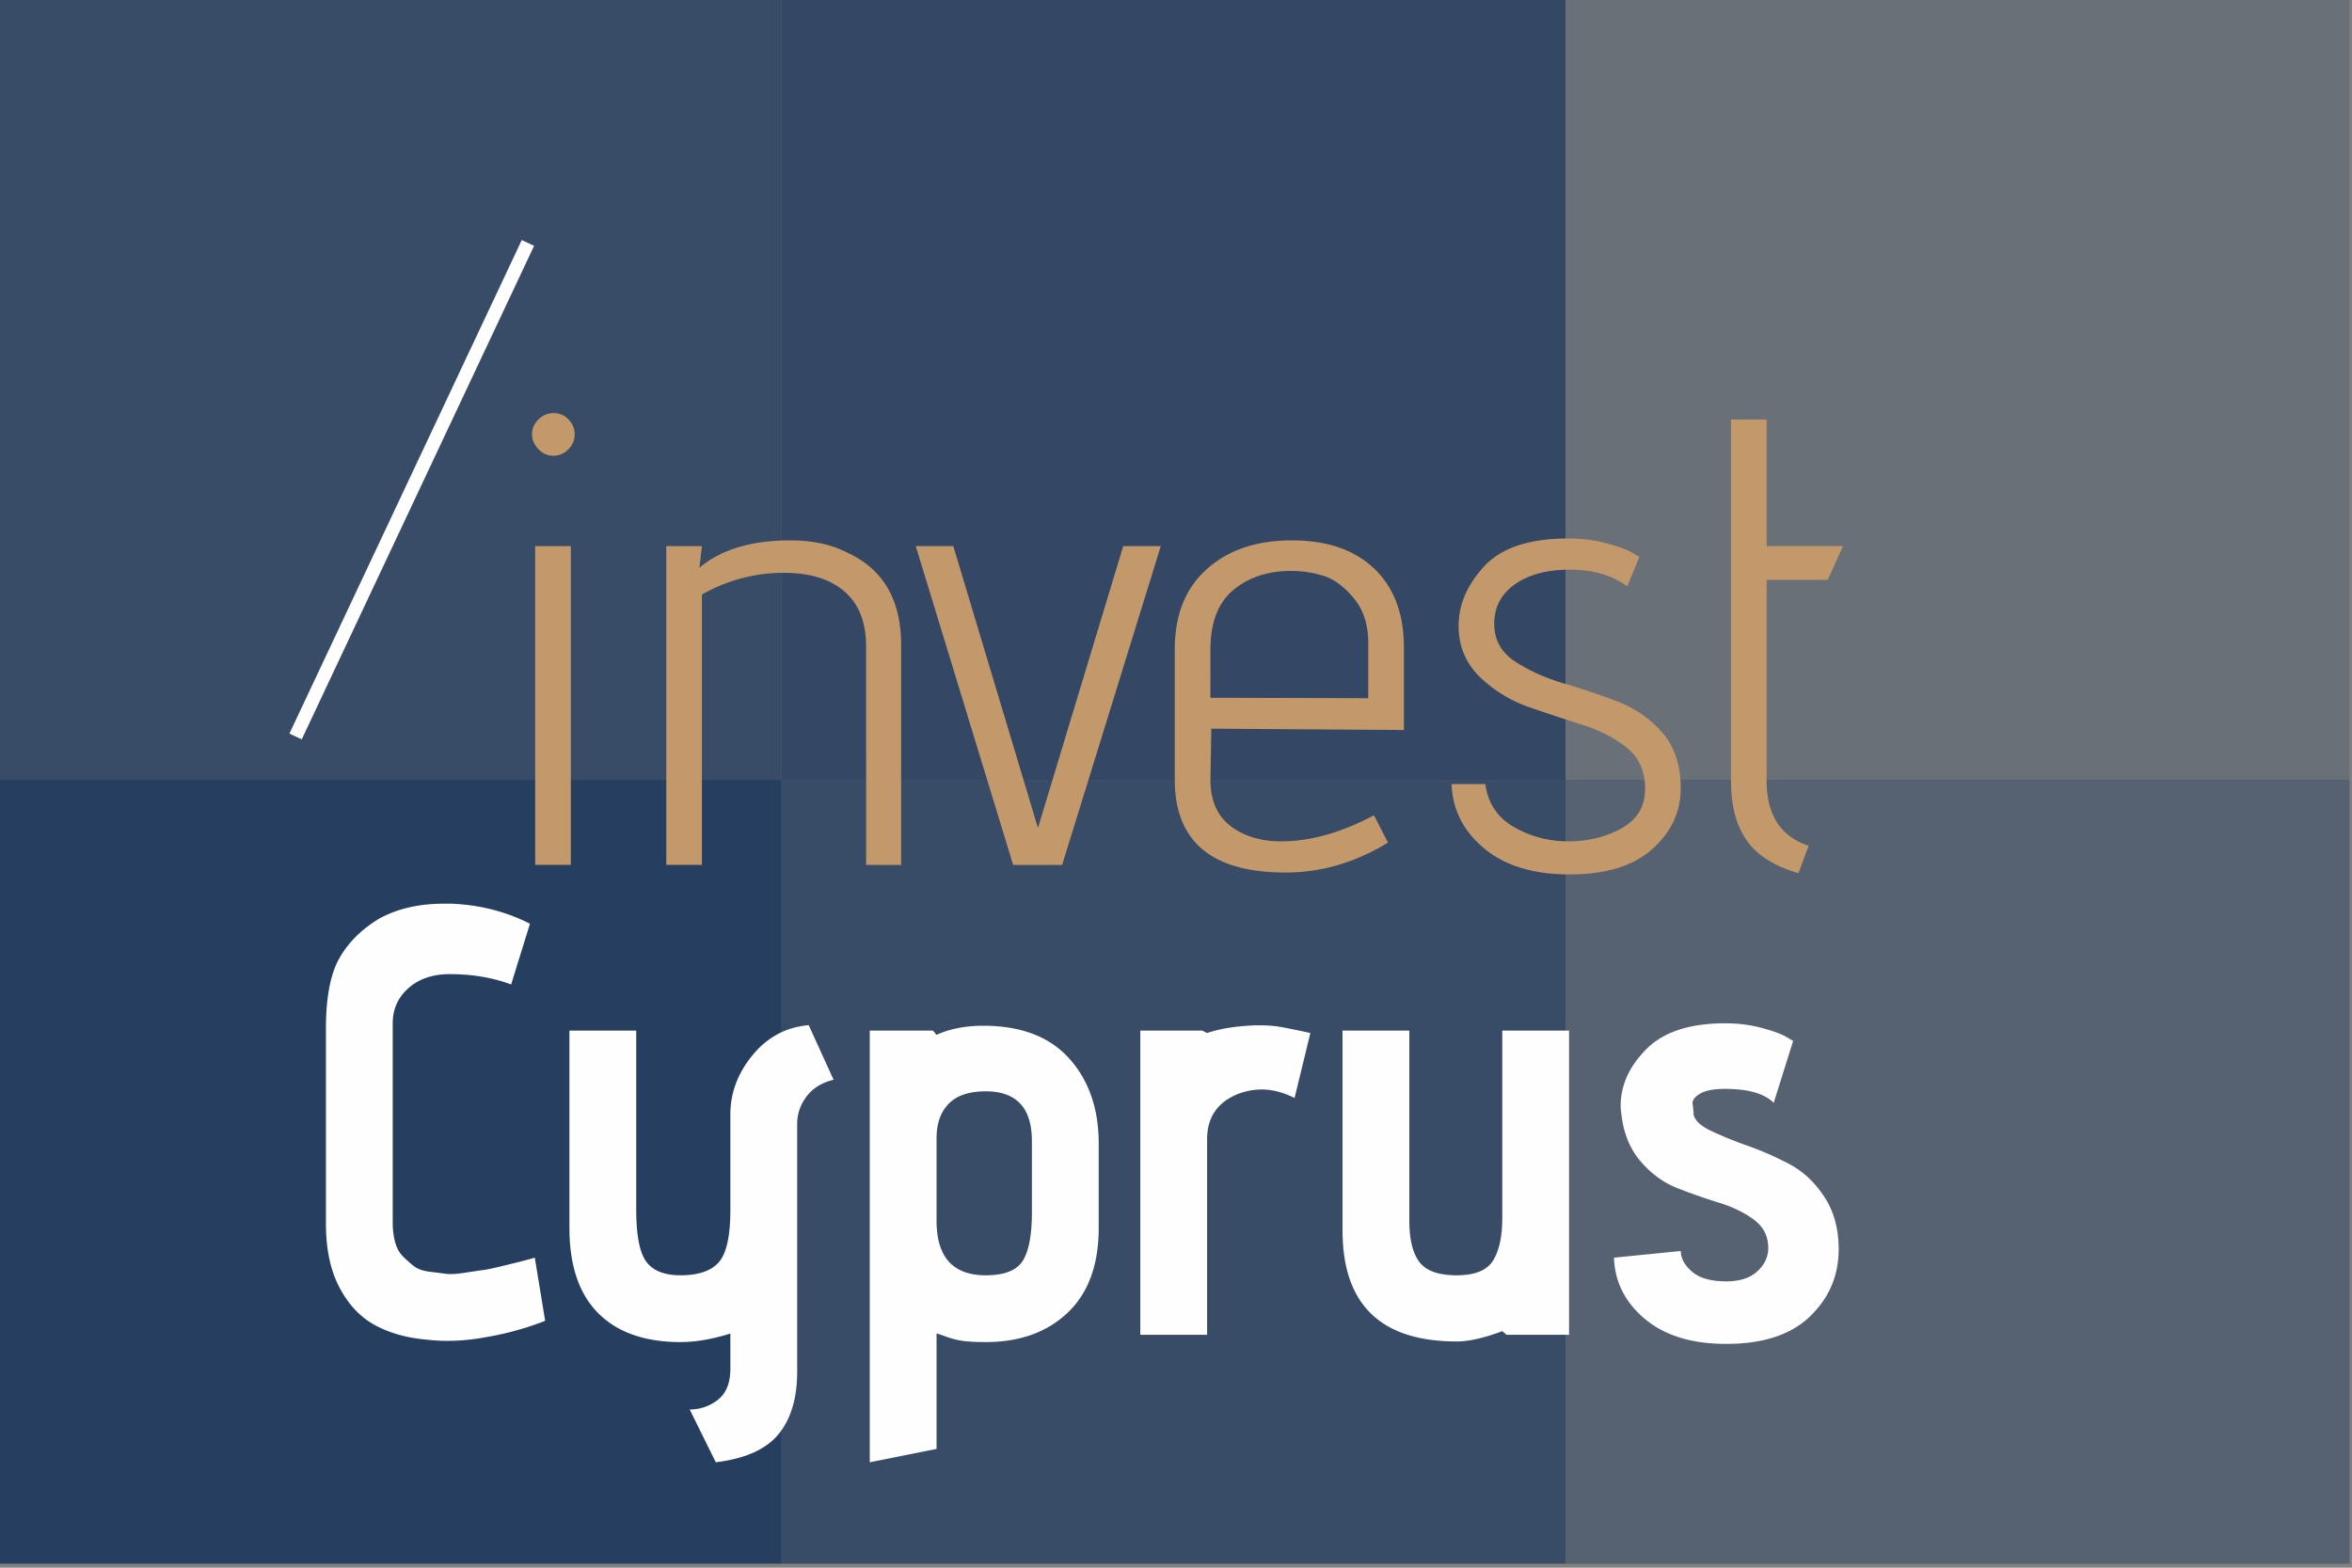
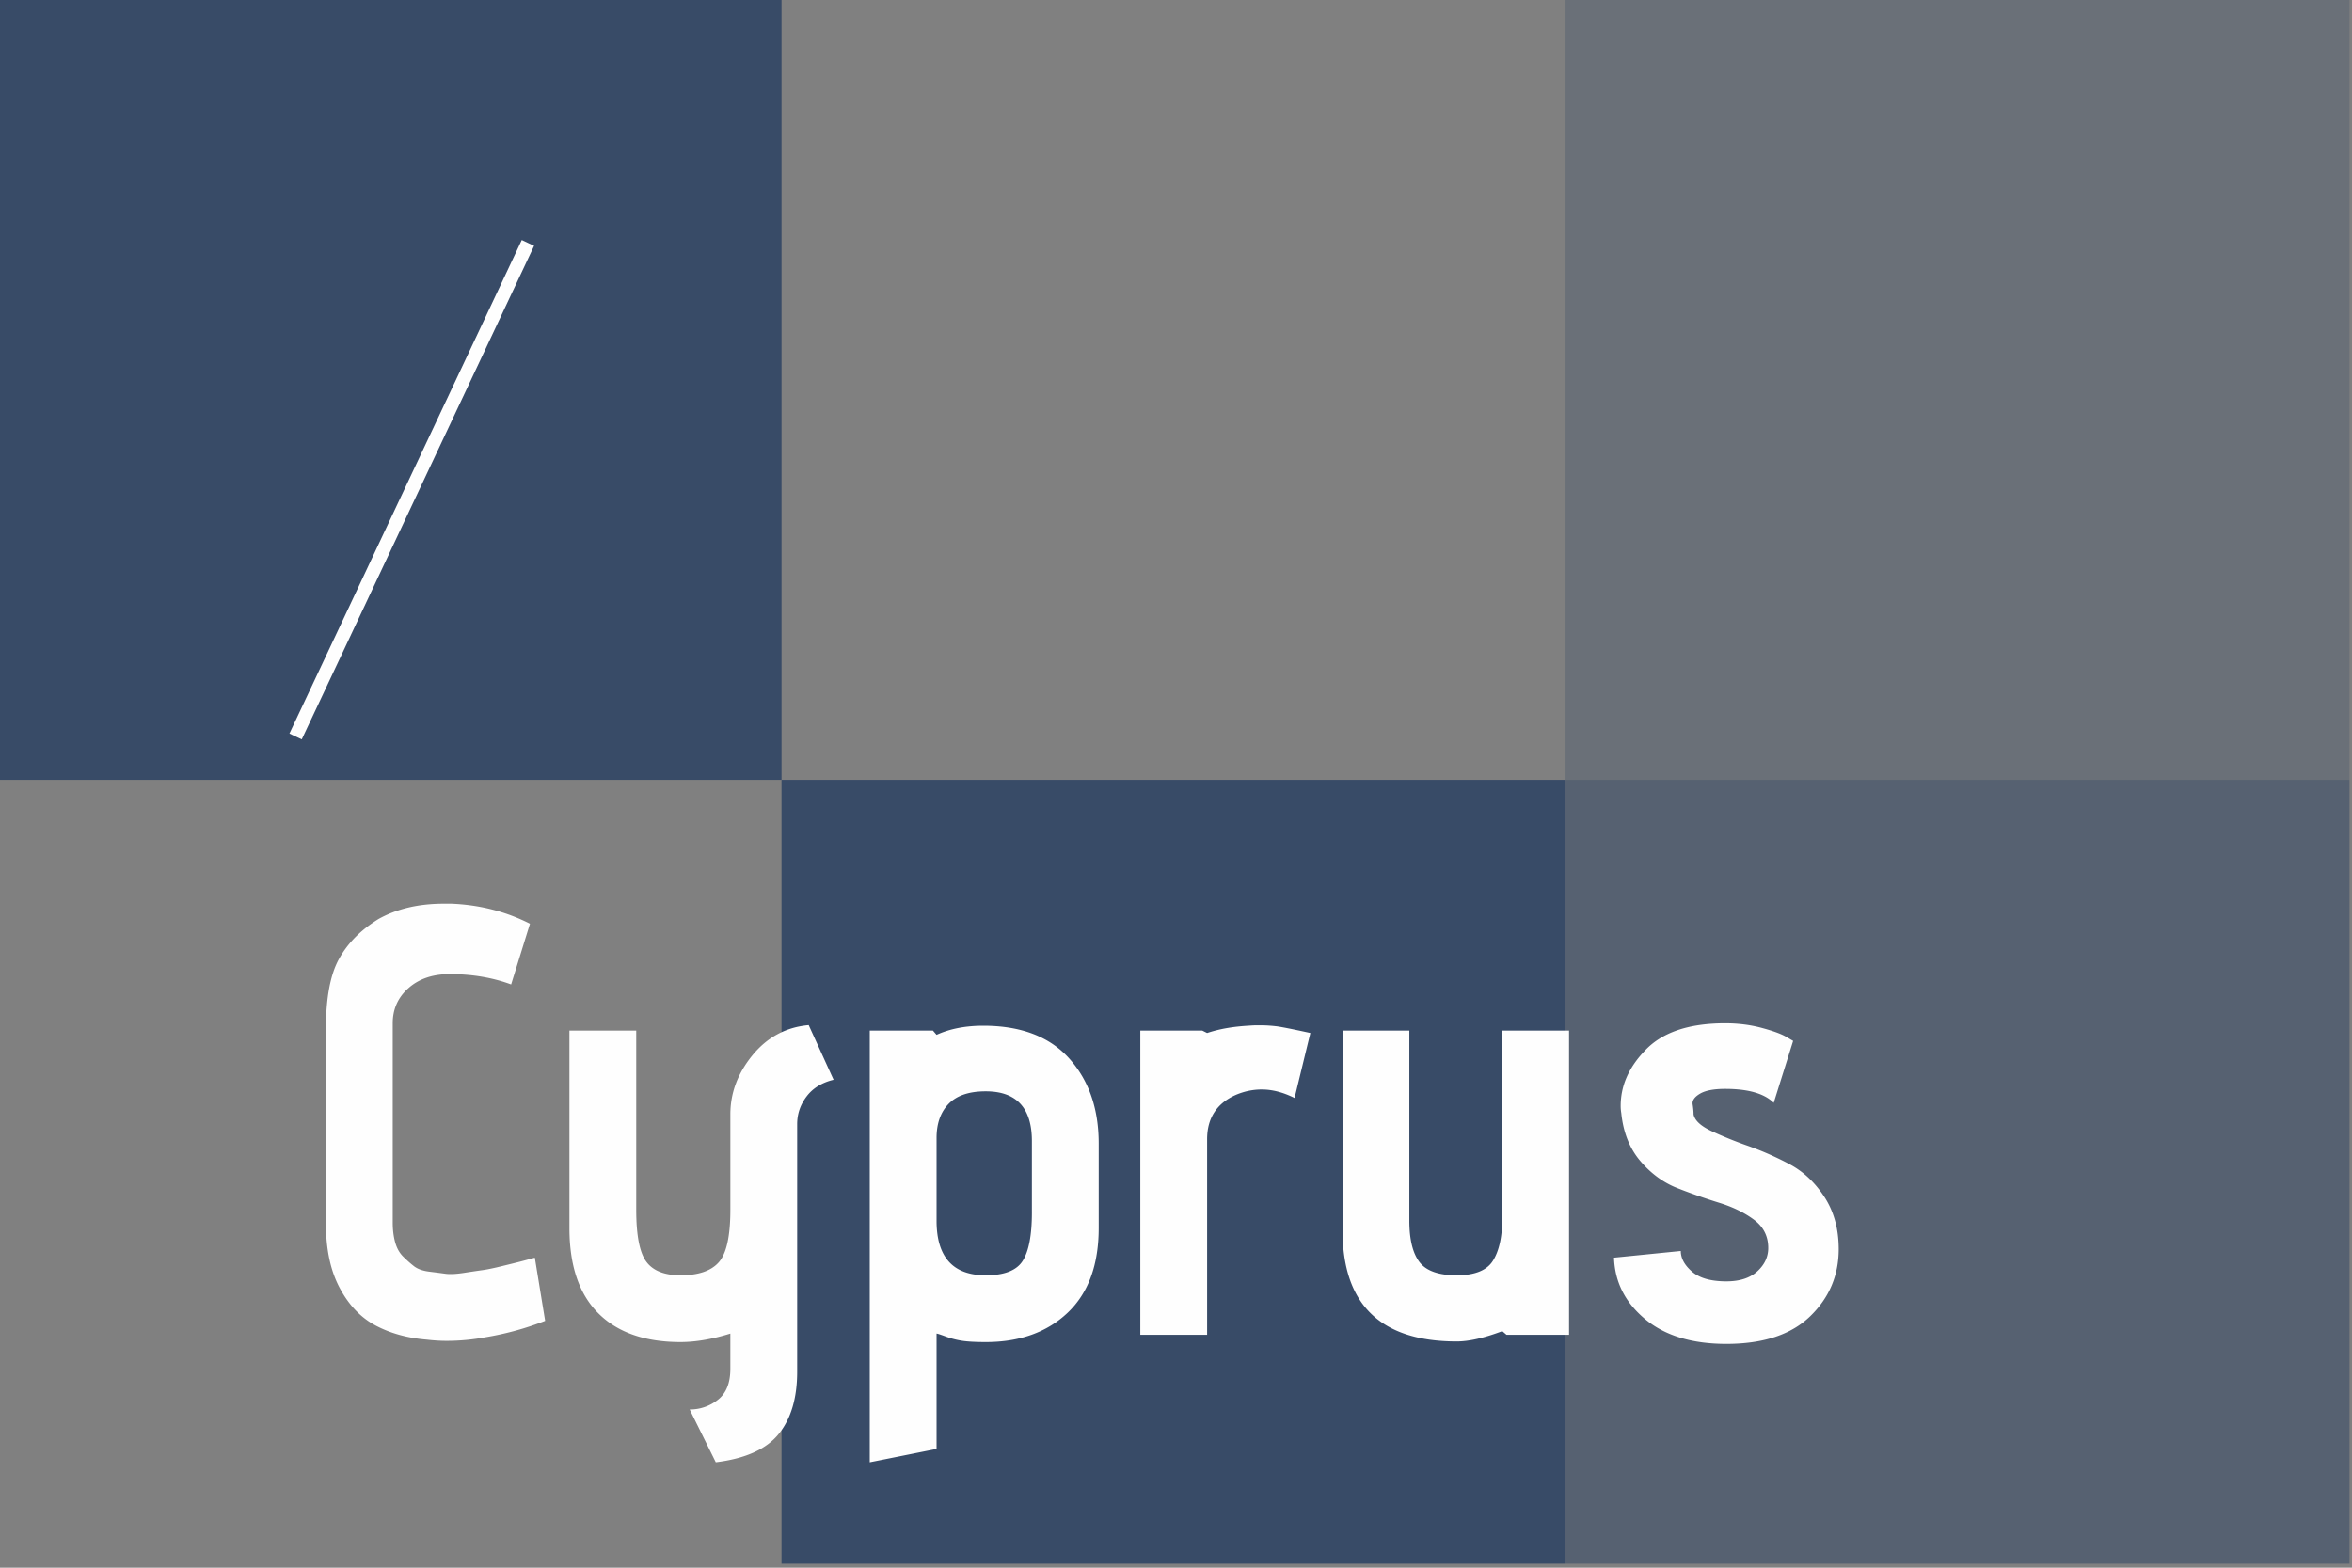
<svg xmlns="http://www.w3.org/2000/svg" width="240" height="160" viewBox="0 0 240 160">
  <rect x="0" y="0" width="240" height="160" fill="#808080" stroke="none" />
  <title>Group 10</title>
  <g fill="none" fill-rule="evenodd">
    <g fill="#16325B">
      <path opacity=".683" d="M-.252-.408h80v80h-80z" />
-       <path opacity=".711" d="M79.748-.408h80v80h-80z" />
      <path opacity=".207" d="M159.748-.408h80v80h-80z" />
      <path opacity=".683" d="M79.748 79.592h80v80h-80z" />
-       <path opacity=".842" d="M-.252 79.592h80v80h-80z" />
      <path opacity=".394" d="M159.748 79.592h80v80h-80z" />
    </g>
    <path d="M54.573 128.36l1.054 6.445a30.206 30.206 0 0 1-6.073 1.672 21.433 21.433 0 0 1-3.966.373c-.661 0-1.343-.042-2.045-.124-1.983-.166-3.728-.651-5.236-1.456-1.509-.806-2.727-2.087-3.656-3.843-.93-1.755-1.394-3.935-1.394-6.537v-19.892c0-3.14.443-5.515 1.332-7.126.888-1.612 2.24-2.975 4.059-4.09 1.859-1.032 4.068-1.55 6.63-1.55h.806c2.891.124 5.556.806 7.994 2.046l-1.921 6.196c-1.9-.702-3.987-1.053-6.259-1.053-1.735 0-3.14.475-4.214 1.425-1.075.95-1.61 2.148-1.61 3.594v20.326c0 .743.082 1.415.247 2.014.164.599.434 1.084.805 1.456.372.372.744.703 1.116.992.372.29.888.474 1.55.557.66.083 1.217.155 1.672.217.454.062 1.085.031 1.89-.093.806-.124 1.435-.217 1.89-.279.454-.062 1.105-.195 1.952-.402.846-.207 1.435-.351 1.766-.435.33-.082.868-.226 1.611-.433M73.04 149.243l-2.665-5.391a4.567 4.567 0 0 0 2.881-.992c.847-.66 1.27-1.715 1.27-3.16v-3.594c-1.858.578-3.553.867-5.08.867-3.637 0-6.436-.98-8.397-2.943-1.963-1.962-2.944-4.865-2.944-8.707v-20.14h6.817v18.281c0 2.603.34 4.369 1.022 5.298.682.93 1.848 1.395 3.501 1.395 1.818 0 3.119-.444 3.904-1.332.784-.889 1.178-2.675 1.178-5.36v-9.73c0-2.189.753-4.203 2.262-6.042 1.507-1.837 3.417-2.86 5.732-3.067l2.54 5.577c-1.199.29-2.117.858-2.757 1.704-.641.847-.96 1.788-.96 2.82v25.282c0 2.685-.631 4.803-1.891 6.353-1.26 1.549-3.399 2.51-6.413 2.881M105.296 123.712v-7.25c0-3.387-1.57-5.081-4.71-5.081-1.694 0-2.953.424-3.78 1.27-.826.847-1.239 2.014-1.239 3.501v8.428c0 3.718 1.673 5.577 5.02 5.577 1.9 0 3.16-.496 3.78-1.487.62-.992.93-2.644.93-4.958zm-9.729 24.168l-6.816 1.363v-44.06h6.445l.371.434c1.364-.62 2.953-.929 4.772-.929 3.842 0 6.764 1.116 8.768 3.346 2.003 2.231 3.006 5.123 3.006 8.676v8.613c0 3.76-1.054 6.641-3.16 8.645-2.108 2.004-4.896 3.005-8.366 3.005-.992 0-1.777-.041-2.355-.123a8.355 8.355 0 0 1-1.704-.434c-.558-.206-.878-.31-.96-.31v11.774zM123.175 136.23h-6.817v-31.046h6.321l.496.247c1.363-.454 2.75-.656 4.152-.743.528-.033.544-.045 1.238-.045.784 0 1.365.066 1.736.107.578.083 1.714.31 3.409.681l-1.612 6.631c-1.156-.578-2.272-.868-3.346-.868-.91 0-1.797.187-2.664.558-1.943.868-2.913 2.376-2.913 4.524v19.954zM160.108 136.23h-6.383l-.434-.372c-1.859.702-3.408 1.053-4.647 1.053-7.767 0-11.65-3.78-11.65-11.34v-20.387h6.816v19.396c0 1.9.341 3.306 1.023 4.214.682.908 1.952 1.363 3.81 1.363 1.86 0 3.1-.506 3.719-1.518.62-1.012.93-2.448.93-4.307v-19.148h6.816v31.046zM164.693 128.36l6.817-.682c0 .744.381 1.447 1.146 2.107.764.662 1.93.992 3.501.992 1.364 0 2.417-.341 3.16-1.023.744-.681 1.116-1.477 1.116-2.386 0-1.197-.486-2.158-1.457-2.882-.97-.722-2.159-1.301-3.562-1.734a61.253 61.253 0 0 1-4.245-1.488c-1.426-.557-2.686-1.476-3.78-2.757-1.095-1.28-1.746-2.913-1.952-4.896a4.507 4.507 0 0 1-.062-.743c0-2.024.805-3.883 2.416-5.578 1.736-1.9 4.483-2.85 8.242-2.85 1.322 0 2.561.155 3.718.465 1.156.31 1.983.61 2.48.899l.742.433-1.982 6.32c-.951-.949-2.603-1.424-4.958-1.424-1.157 0-2.014.165-2.572.496-.557.33-.805.692-.743 1.084.062.393.093.734.093 1.022.124.62.733 1.188 1.828 1.704a39.91 39.91 0 0 0 3.749 1.518 31.23 31.23 0 0 1 4.214 1.86c1.404.743 2.592 1.859 3.563 3.346.97 1.487 1.456 3.264 1.456 5.329 0 2.686-.97 4.968-2.912 6.848s-4.793 2.82-8.552 2.82c-3.512 0-6.28-.848-8.303-2.541-2.025-1.694-3.079-3.78-3.16-6.259" fill="#FEFEFE" />
-     <path d="M54.611 88.271h3.637V55.737H54.61V88.27zm4.027-43.931c0 .584-.218 1.094-.65 1.526-.433.433-.942.649-1.526.649-.585 0-1.094-.227-1.526-.681-.434-.455-.65-.964-.65-1.527 0-.562.216-1.06.65-1.493.432-.433.952-.65 1.558-.65.606 0 1.114.217 1.527.65.41.433.617.941.617 1.526zM71.365 57.945c2.208-1.861 5.303-2.793 9.287-2.793 2.25 0 4.177.412 5.779 1.234 3.68 1.688 5.52 4.828 5.52 9.416v22.47h-3.572V65.996c0-2.25-.606-4.004-1.818-5.26-1.473-1.515-3.669-2.273-6.591-2.273-2.923 0-5.705.737-8.345 2.208v27.6h-3.637V55.735h3.637l-.26 2.209zM108.381 88.272h-5l-9.936-32.535h3.831l8.637 28.768 8.702-28.768h3.832zM139.617 71.257v-5.65c0-1.86-.498-3.386-1.494-4.578-.996-1.19-2.035-1.948-3.117-2.273a11.264 11.264 0 0 0-3.247-.487c-2.381 0-4.35.65-5.91 1.949-1.558 1.298-2.337 3.334-2.337 6.104l-.008 4.894 16.113.041zM130.72 85.87c2.988 0 6.147-.887 9.481-2.663l1.43 2.792c-3.335 2.036-6.82 3.053-10.456 3.053-7.533 0-11.3-3.16-11.3-9.481V66.257c0-3.507 1.093-6.235 3.28-8.183 2.185-1.948 5.075-2.922 8.67-2.922 3.592 0 6.396.964 8.409 2.89 2.013 1.927 3.02 4.6 3.02 8.02v8.442l-19.65-.136-.092 5.202c0 2.337.844 4.026 2.533 5.065 1.298.823 2.857 1.234 4.675 1.234zM148.123 80.024h3.442c.26 1.948 1.234 3.41 2.922 4.384 1.689.973 3.54 1.46 5.553 1.46s3.82-.443 5.422-1.33c1.602-.887 2.403-2.23 2.403-4.027 0-1.796-.617-3.192-1.85-4.188-1.235-.996-2.74-1.775-4.514-2.338a218.3 218.3 0 0 1-5.39-1.786 13.738 13.738 0 0 1-4.806-2.825c-1.645-1.471-2.467-3.3-2.467-5.487 0-2.186.876-4.221 2.63-6.105 1.753-1.883 4.6-2.824 8.54-2.824 1.384 0 2.683.162 3.896.486 1.211.325 2.078.64 2.597.942l.78.454-1.234 2.988c-1.559-1.126-3.507-1.689-5.845-1.689-2.338 0-4.21.498-5.617 1.494s-2.11 2.338-2.11 4.026c0 1.646.714 2.934 2.142 3.864 1.43.931 3.062 1.667 4.903 2.208a75.191 75.191 0 0 1 5.488 1.85c1.818.694 3.354 1.754 4.61 3.183 1.256 1.429 1.884 3.334 1.884 5.715s-.964 4.438-2.89 6.17c-1.927 1.73-4.74 2.597-8.442 2.597s-6.614-.888-8.734-2.663c-2.122-1.775-3.226-3.961-3.313-6.559M184.555 86.323l-1.04 2.792c-2.424-.692-4.178-1.795-5.26-3.311-1.082-1.515-1.623-3.55-1.623-6.105V42.814h3.637v12.922h7.792l-1.558 3.442h-6.234V79.7c0 3.465 1.428 5.673 4.286 6.624" fill="#C3996B" />
-     <path d="M53.87 24.796l-23.709 50.37M30.79 75.461l-1.257-.592L53.242 24.5l1.257.592z" fill="#FEFEFE" />
+     <path d="M53.87 24.796l-23.709 50.37M30.79 75.461l-1.257-.592L53.242 24.5l1.257.592" fill="#FEFEFE" />
  </g>
</svg>